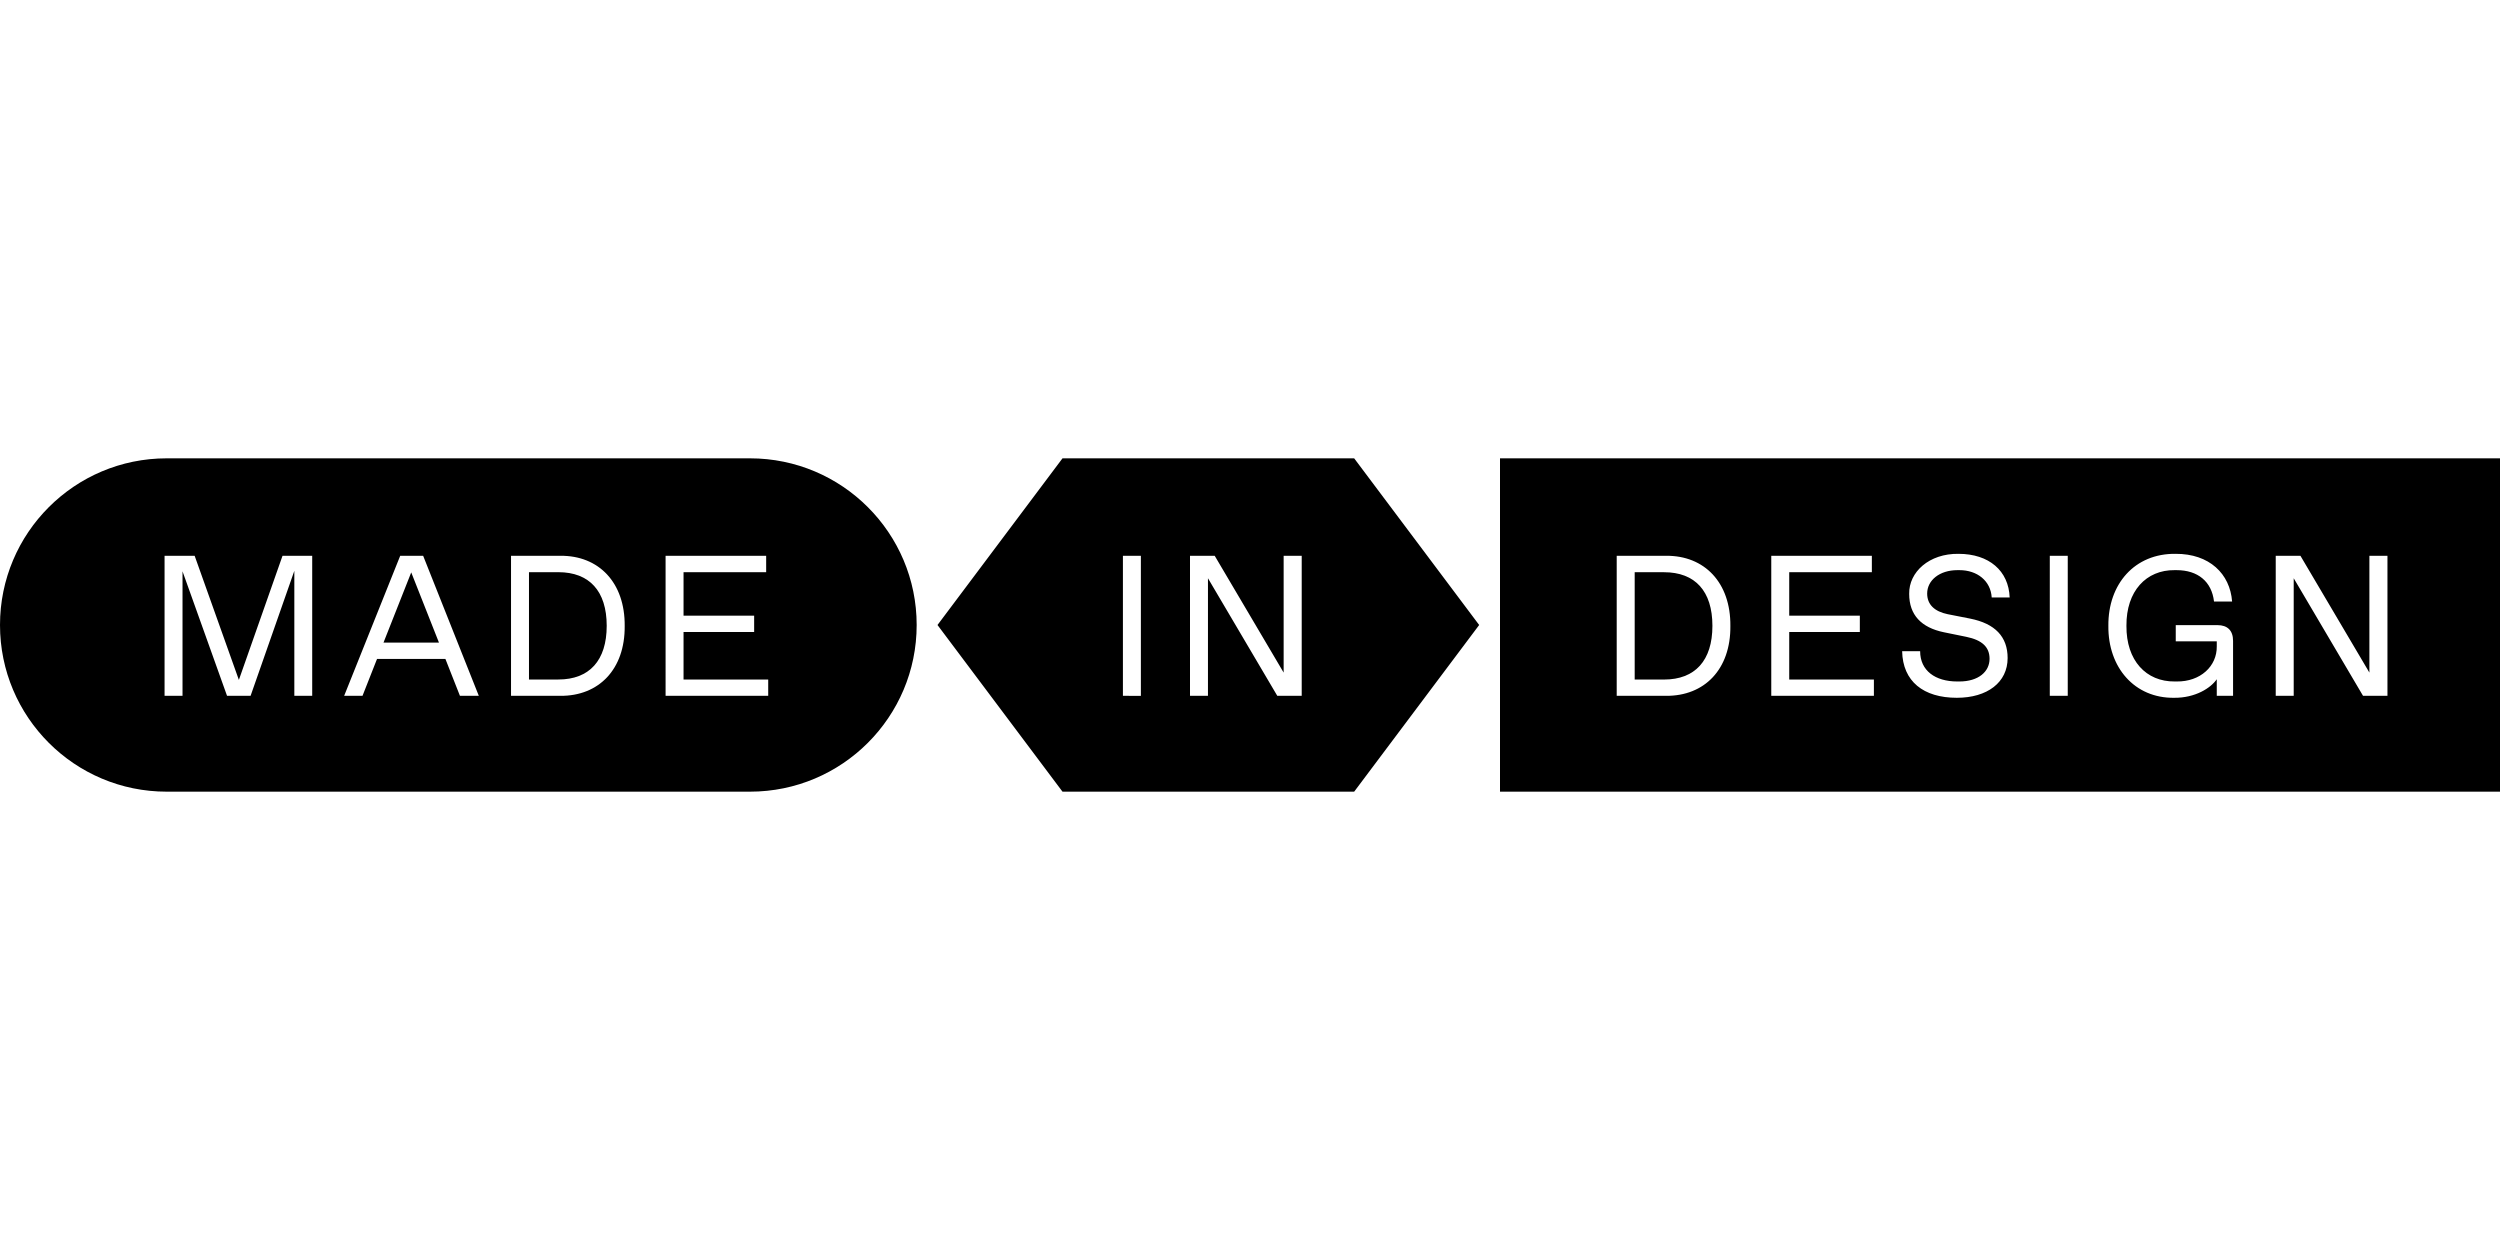
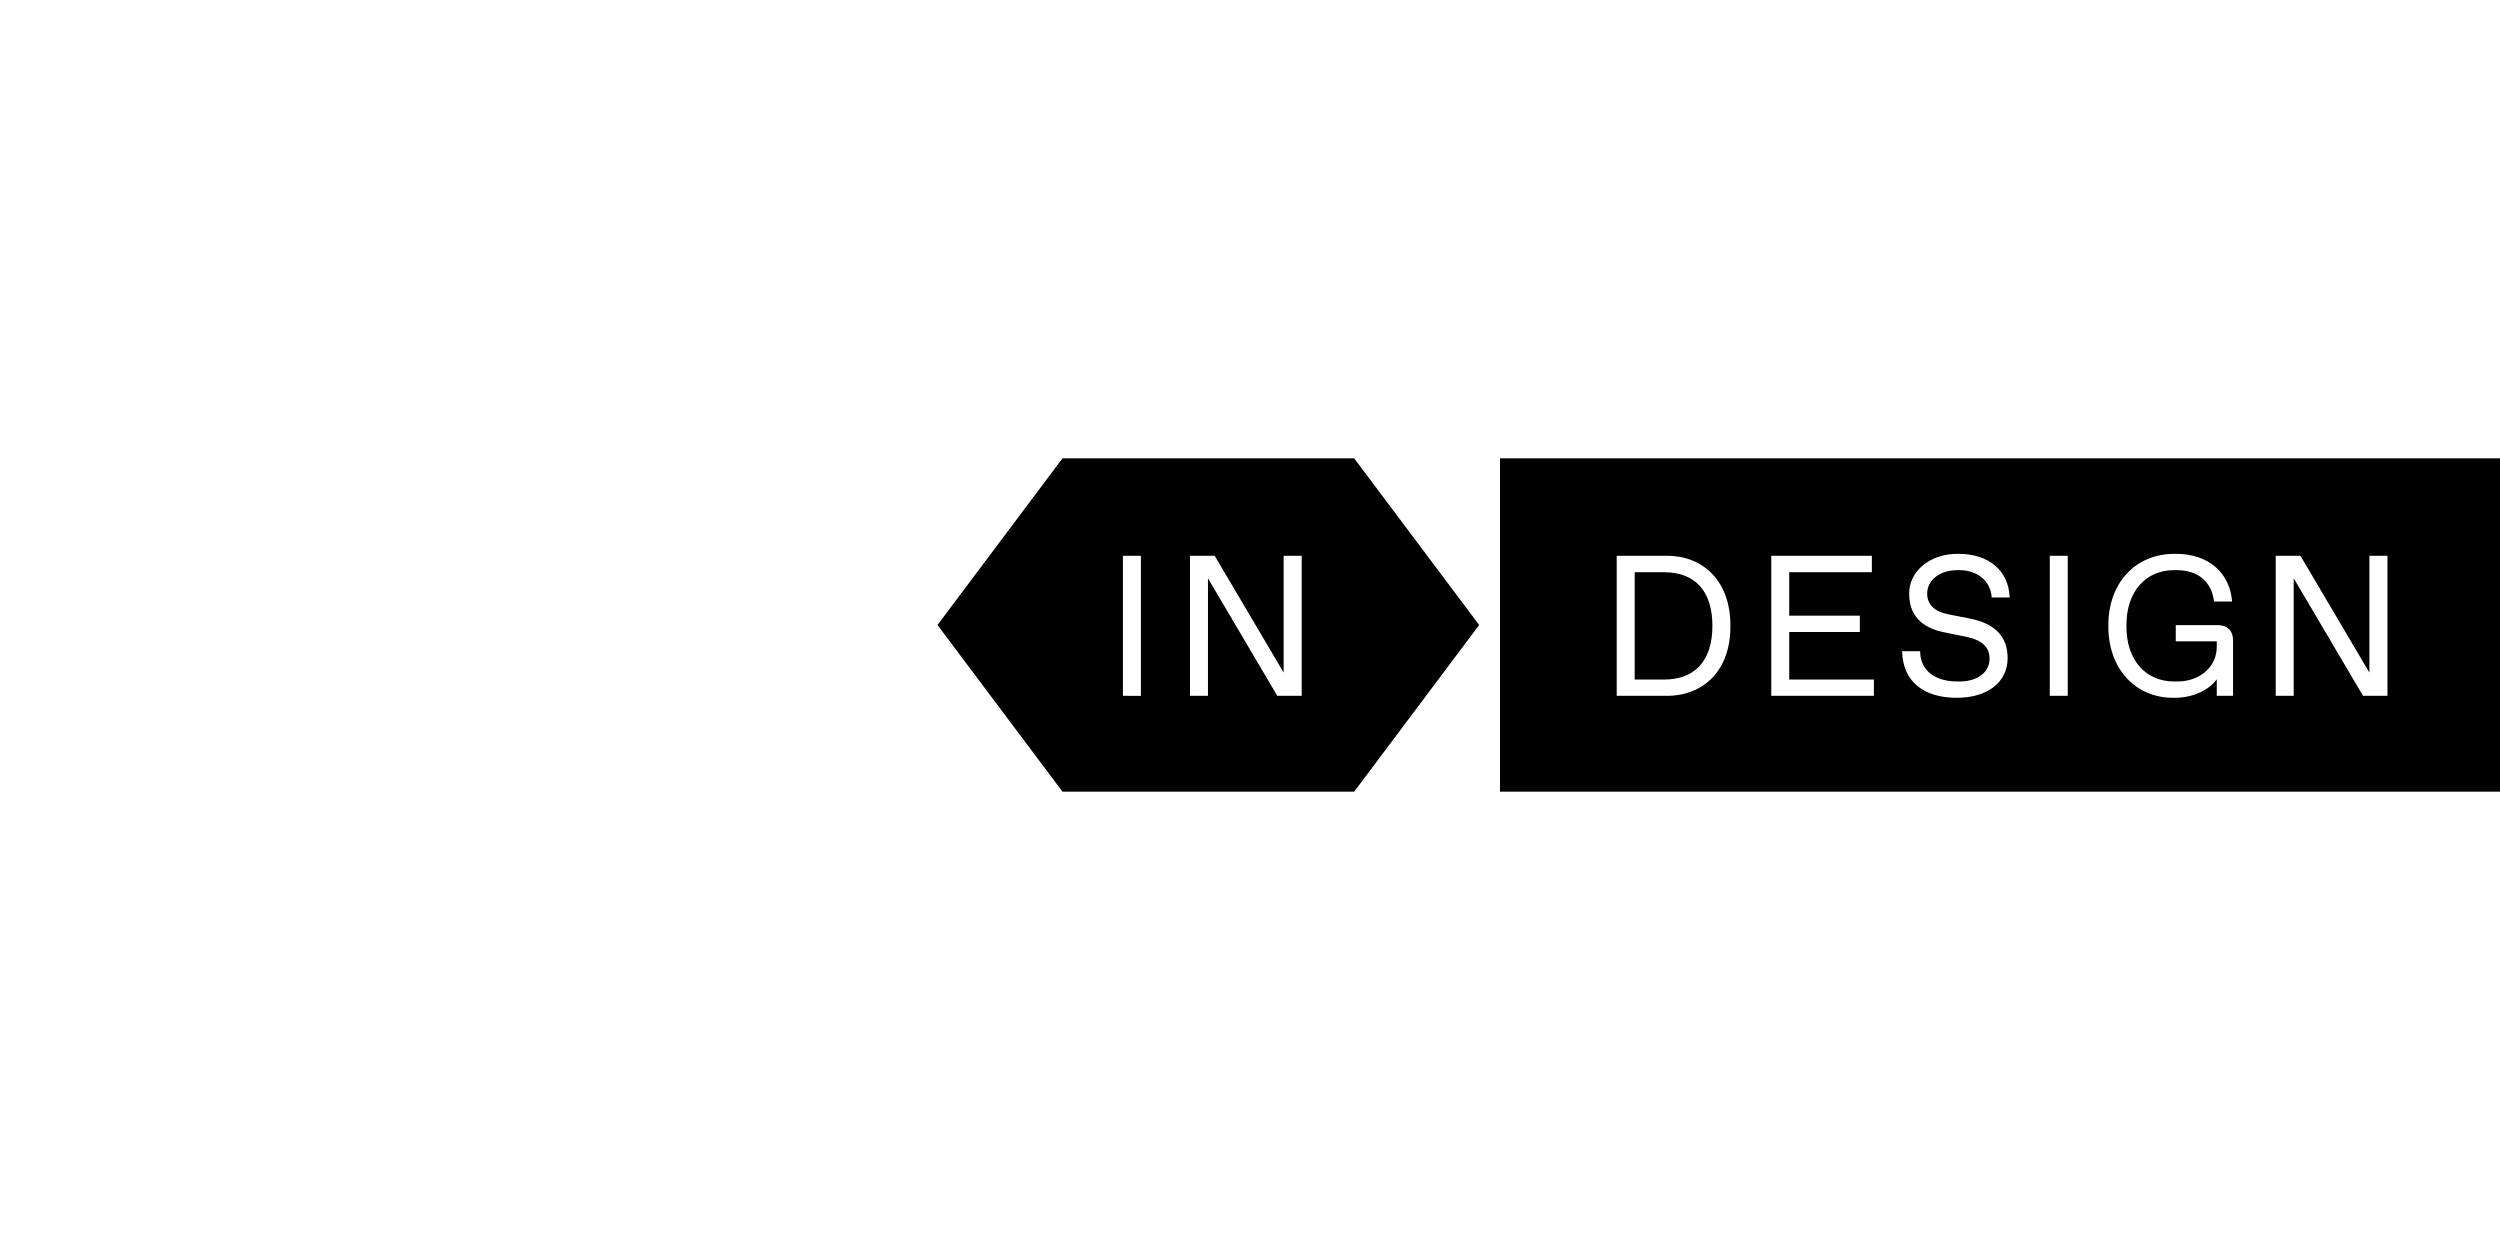
<svg xmlns="http://www.w3.org/2000/svg" viewBox="0 -220 1200 600">
  <defs>
    <style>.cls-1{fill-rule:evenodd}</style>
  </defs>
  <path d="M784.65 54.66v51.52h14.11c14.86 0 23.2-9.09 23.2-25.78s-8.34-25.73-23.2-25.73h-14.11Z" />
  <path class="cls-1" d="M1200 0H720v160h480zM913.03 92.58c.28 14.48 10.22 22.36 26.25 22.36 14.67 0 24.38-7.41 24.38-19.08 0-10.22-6-16.55-18.05-18.94l-10.73-2.11c-6.23-1.27-9.84-4.59-9.84-9.89 0-6.38 5.95-11.25 14.53-11.25h.98c8.53 0 15 5.16 15.47 13.12h8.62c-.47-12.8-9.89-20.95-24.56-20.95-14.06-.19-23.86 8.72-23.67 19.22 0 10.12 5.81 16.17 16.64 18.42l10.78 2.2c7.55 1.55 11.16 4.88 11.16 10.55 0 6.14-5.3 10.88-14.53 10.88h-.98c-10.55 0-17.81-5.2-17.81-14.53h-8.62ZM799.69 114h-23.67V46.78h23.67c18.47-.19 31.08 12.89 30.89 33.7.19 20.77-12.42 33.66-30.89 33.52m99.79 0h-49.27V46.78h48.28v7.88h-39.66v20.86h33.89v7.83h-33.89v22.83h40.64v7.83Zm93.04 0h-8.62V46.78h8.62zm19.5-33.61c-.24 19.97 12.6 34.83 31.59 34.55 10.12.09 17.58-4.69 20.44-8.91V114h7.82V87.61c0-4.92-2.62-7.55-7.5-7.55h-20.01v7.78h19.69v2.39c.14 9.61-7.93 17.02-19.22 16.88h-.94c-13.73.14-23.34-10.03-23.2-26.72-.14-16.69 9.51-26.86 23.11-26.72h.93c10.27 0 16.88 5.48 18 15.05h8.68c-.99-13.27-10.88-22.97-27.14-22.88-19.65-.23-32.44 14.53-32.25 34.55m125.29 22.45V46.78h8.67V114h-11.72l-33.28-56.44V114h-8.63V46.78h11.86zM510 160l-60-80 60-80h140l60 80-60 80zm37.62-46H539V46.78h8.62zm68.53-11.16V46.78h8.67V114H613.1l-33.28-56.44V114h-8.62V46.78h11.86z" />
-   <path d="M253.91 106.17V54.65h14.11c14.86 0 23.2 9.05 23.2 25.73s-8.34 25.78-23.2 25.78h-14.11Zm-56.52-51.42-13.31 33.7h26.62z" />
-   <path class="cls-1" d="M80 0C35.82 0 0 35.82 0 80s35.82 80 80 80h280c44.18 0 80-35.82 80-80S404.18 0 360 0zm165.29 114h23.67c18.47.14 31.08-12.75 30.89-33.52.19-20.81-12.42-33.89-30.89-33.7h-23.67zm-15.47 0h-9.05l-6.98-17.72h-32.81L174 114h-8.81l26.91-67.22h11.01L229.83 114Zm-115.16-7.64 20.95-59.58h14.25V114h-8.58V54l-21 60h-11.3L87.61 54.23V114h-8.62V46.78h14.44zM368.75 114h-49.27V46.78h48.28v7.88H328.1v20.86h33.89v7.83H328.1v22.83h40.64v7.83Z" />
</svg>